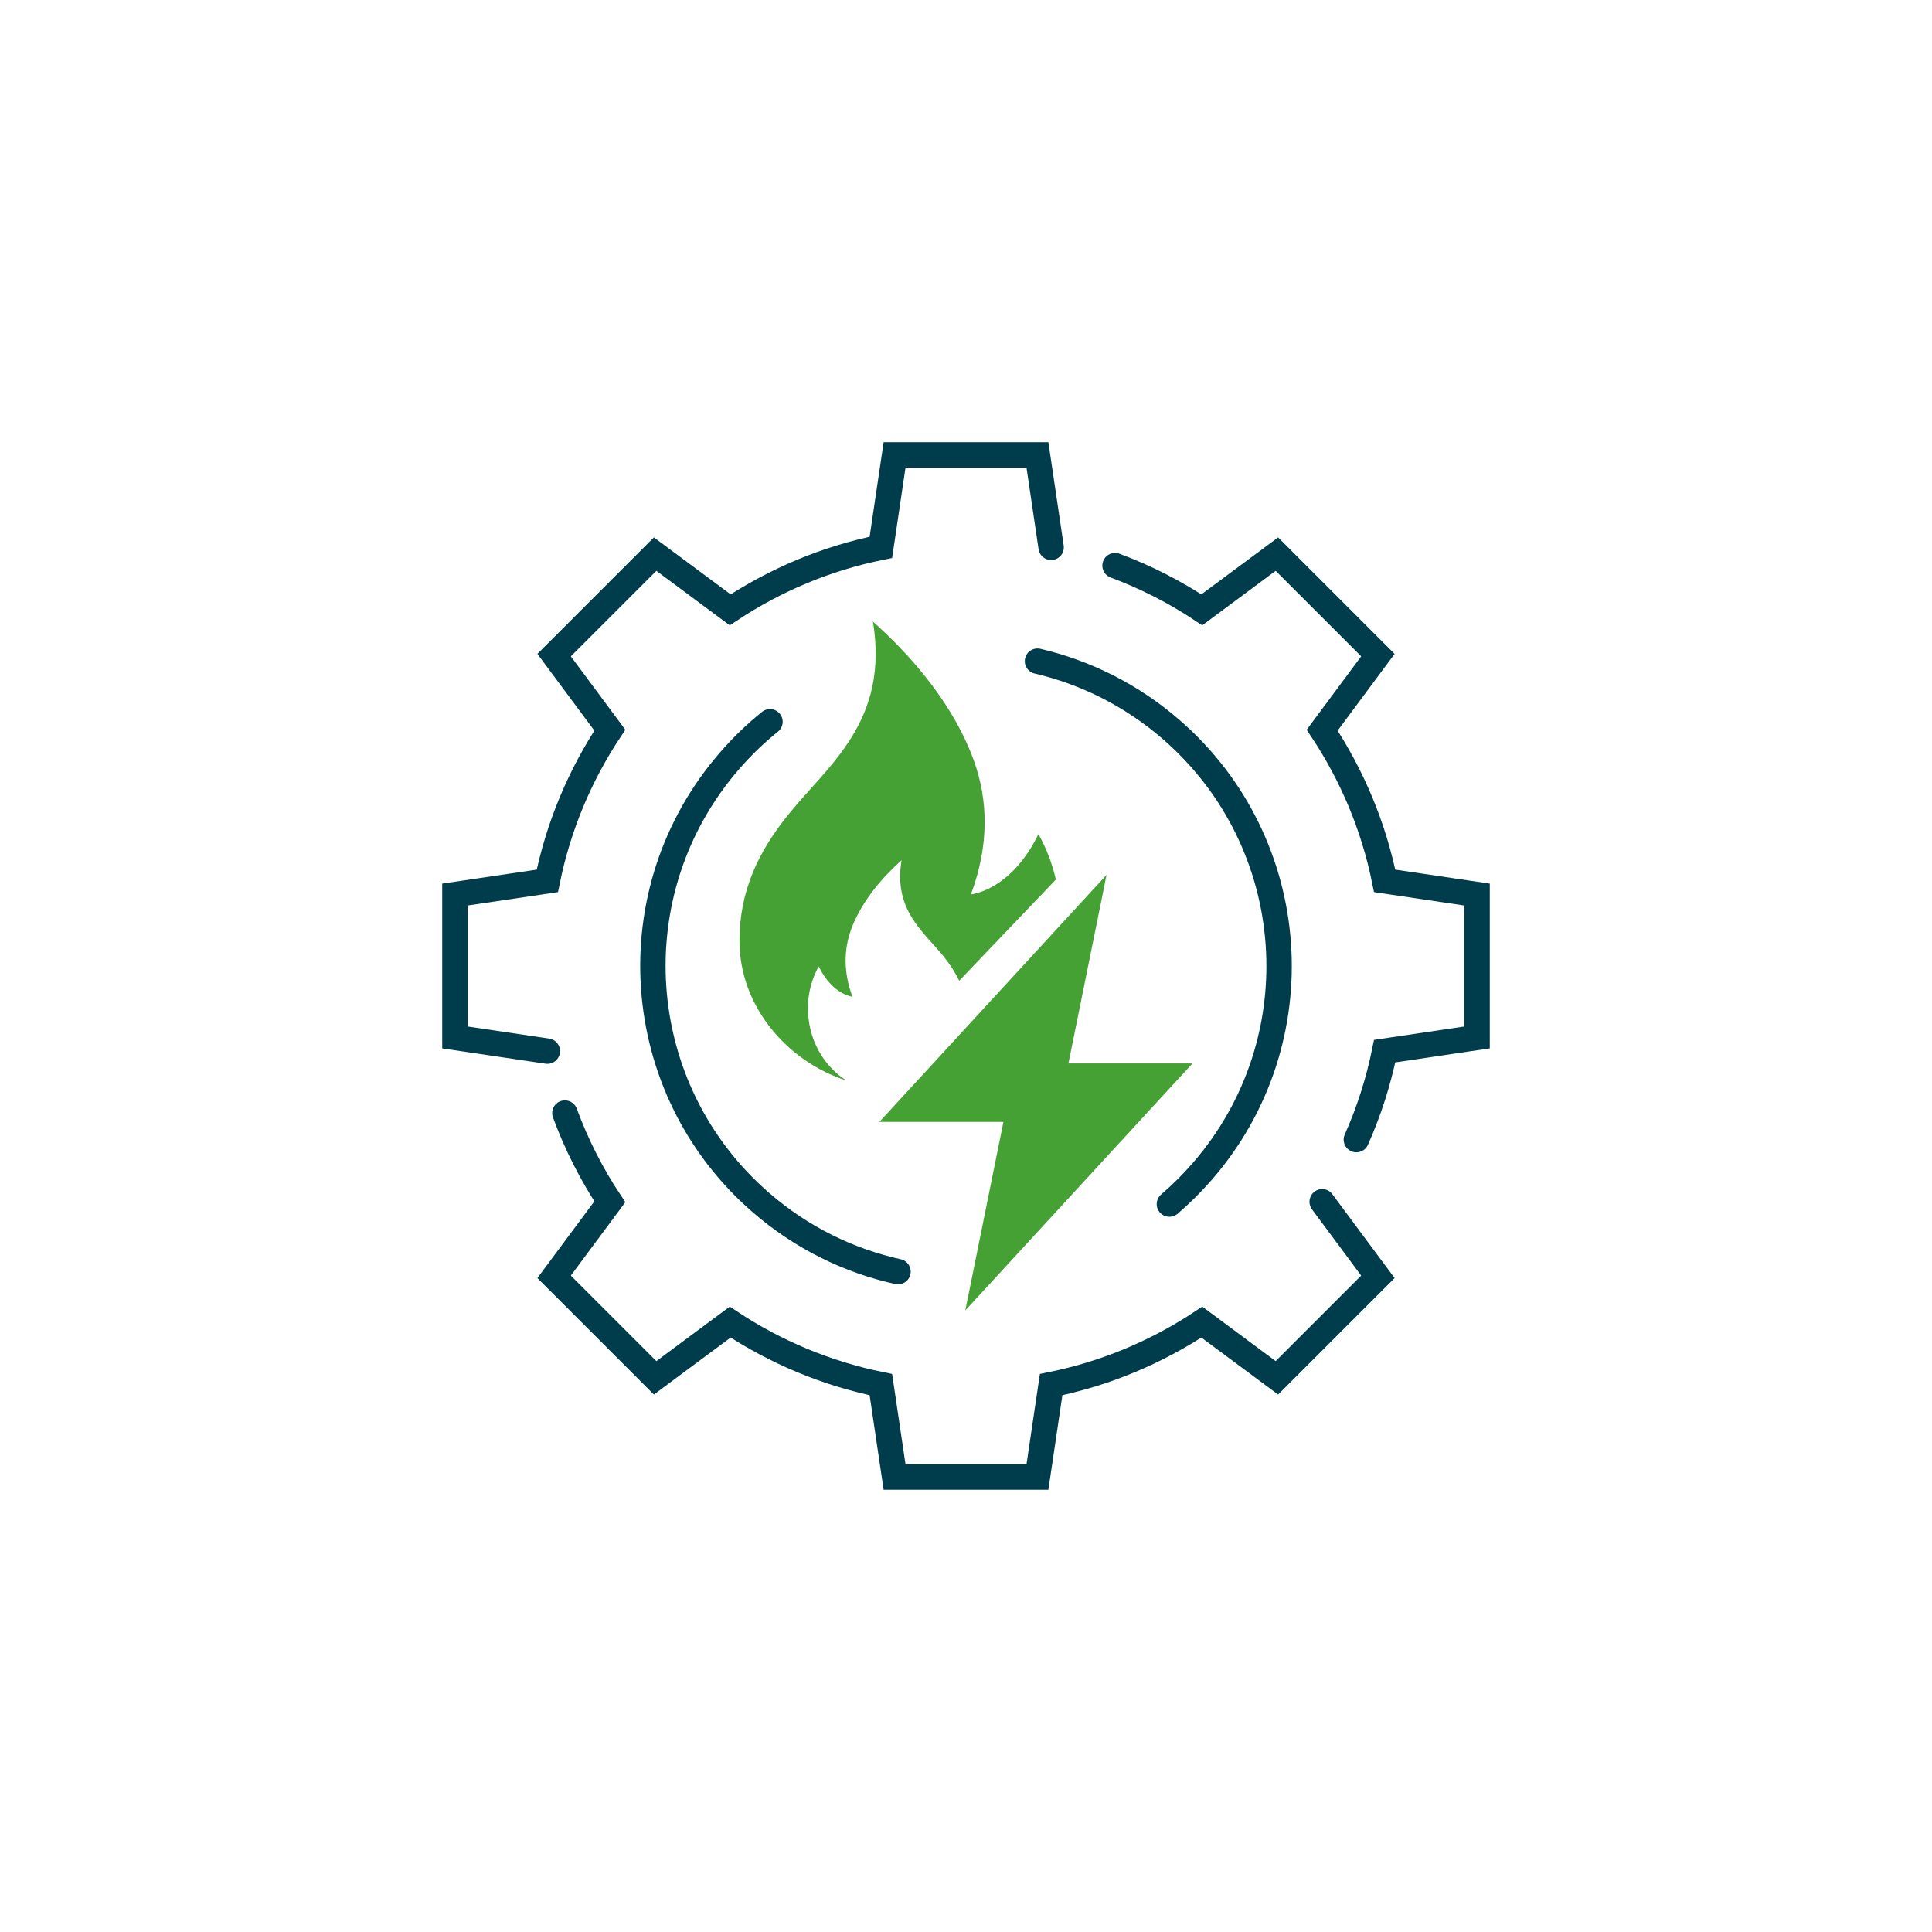
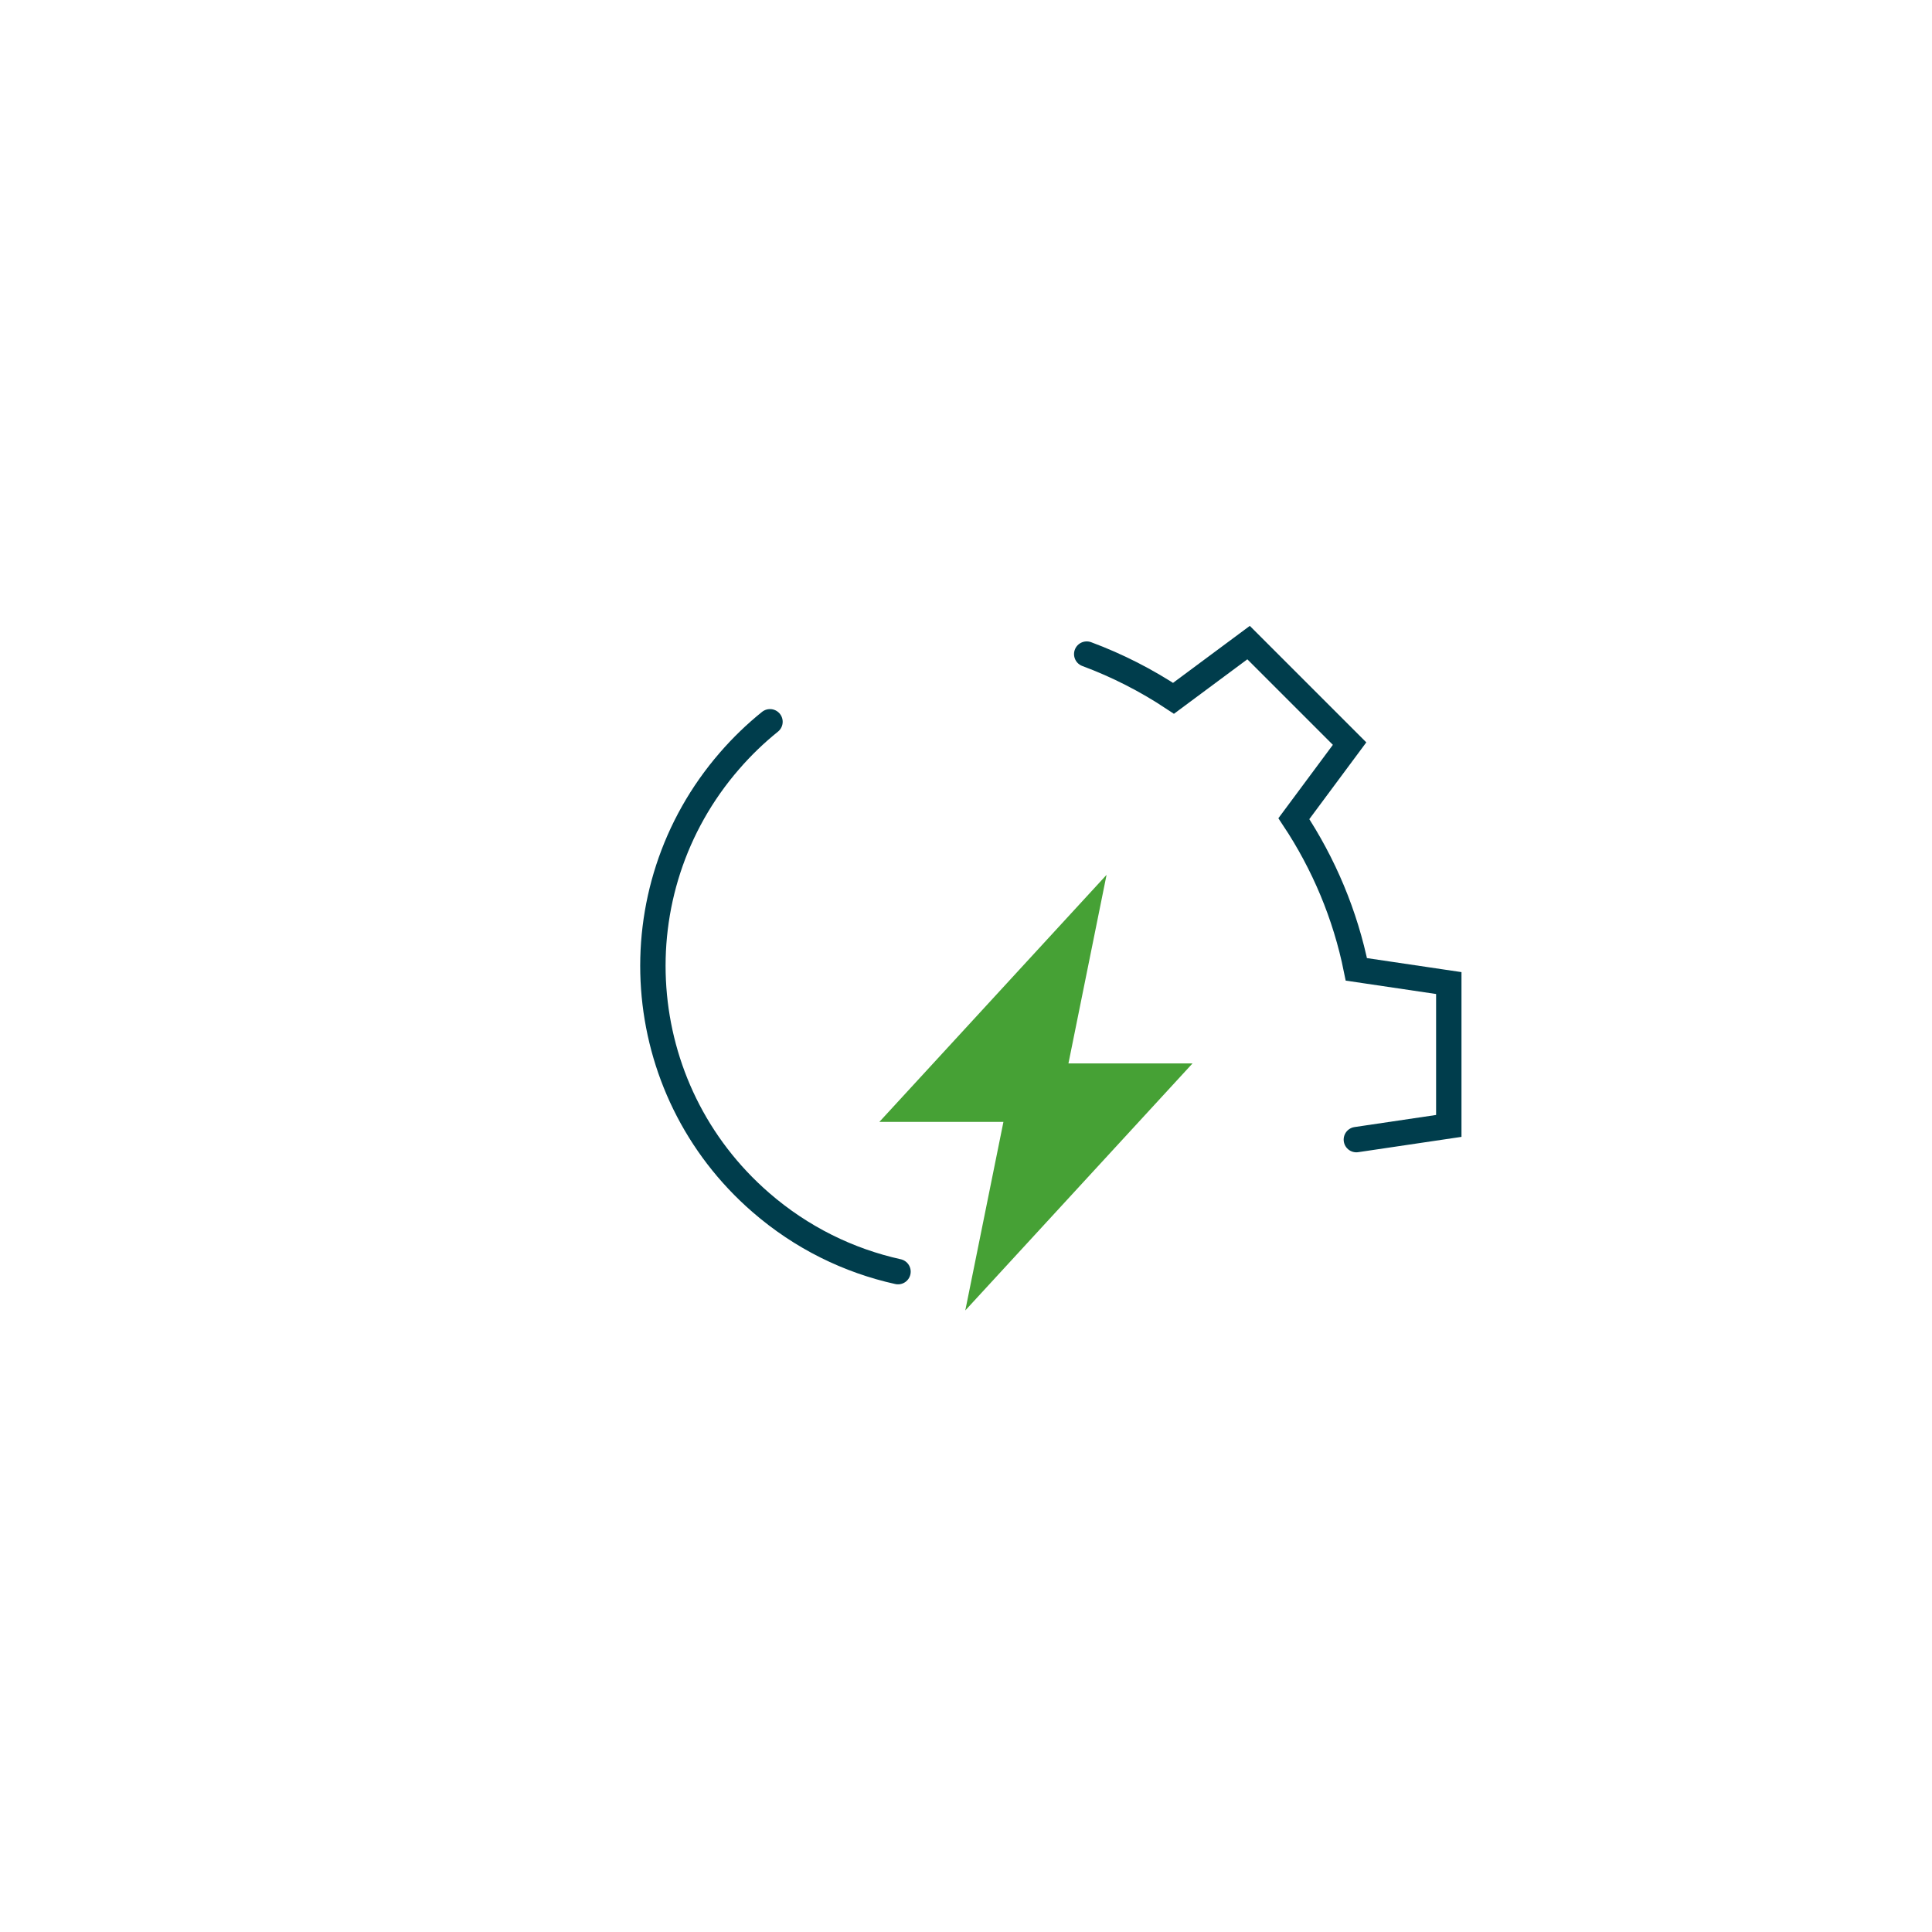
<svg xmlns="http://www.w3.org/2000/svg" id="Laag_2" data-name="Laag 2" viewBox="0 0 342.57 342.57">
  <defs>
    <style>
      .cls-1, .cls-2 {
        fill: none;
      }

      .cls-2 {
        stroke: #003d4c;
        stroke-linecap: round;
        stroke-miterlimit: 10;
        stroke-width: 4.5px;
      }

      .cls-3 {
        fill: #46a135;
      }
    </style>
  </defs>
  <g id="Laag_1-2" data-name="Laag 1">
    <g>
-       <rect class="cls-1" width="342.57" height="342.57" />
      <g>
        <g>
-           <path class="cls-2" d="M183.96,117.23c8.5,1.99,16.66,6.01,23.71,12.13,23.16,20.09,25.64,55.16,5.54,78.31-1.84,2.12-3.8,4.06-5.86,5.83" />
          <path class="cls-2" d="M159.23,225.48c-8.73-1.93-17.11-6-24.33-12.27-23.16-20.09-25.64-55.16-5.54-78.31,2.22-2.56,4.62-4.87,7.17-6.92" />
        </g>
-         <path class="cls-2" d="M240.5,202.07c2.22-4.97,3.91-10.22,5.02-15.69l16.39-2.43v-25.33l-16.39-2.43c-1.96-9.71-5.79-18.74-11.08-26.72l9.88-13.31-17.91-17.91-13.31,9.88c-4.78-3.17-9.93-5.81-15.39-7.84" />
-         <path class="cls-2" d="M100.16,197.36c2.05,5.58,4.73,10.85,7.97,15.73l-9.88,13.31,17.91,17.91,13.31-9.88c7.98,5.29,17.01,9.11,26.72,11.08l2.43,16.39h25.33l2.43-16.39c9.71-1.96,18.74-5.79,26.72-11.08l13.31,9.88,17.91-17.91-9.88-13.31" />
-         <path class="cls-2" d="M186.38,97.05l-2.43-16.39h-25.33l-2.43,16.39c-9.71,1.96-18.74,5.79-26.72,11.08l-13.31-9.88-17.91,17.91,9.88,13.31c-5.29,7.98-9.11,17.01-11.08,26.72l-16.39,2.43v25.33l16.39,2.43" />
+         <path class="cls-2" d="M240.5,202.07l16.39-2.43v-25.33l-16.39-2.43c-1.96-9.71-5.79-18.74-11.08-26.72l9.88-13.31-17.91-17.91-13.31,9.88c-4.78-3.17-9.93-5.81-15.39-7.84" />
      </g>
      <g>
        <polyline class="cls-3" points="180.28 172.44 196.21 155.12 189.45 188.56 211.45 188.56 185.64 216.62 180.7 221.99 171.16 232.36 177.92 198.93 155.92 198.93 175.27 177.89" />
-         <path class="cls-3" d="M184.13,147.9c-4.91,10.08-11.97,10.69-11.97,10.69,3.22-8.67,3.1-16.6.5-23.78-4.96-13.75-17.09-23.78-17.88-24.61,2.93,17.67-7.93,25.48-14.86,34.07-5.49,6.73-8.8,13.75-8.8,22.59,0,11.52,8.42,21.35,18.95,24.73-4.17-2.68-6.81-7.43-6.81-12.84,0-2.68.7-5.2,1.9-7.39,2.48,5.04,5.99,5.37,5.99,5.37-1.61-4.34-1.53-8.3-.25-11.89,2.48-6.85,8.55-11.89,8.96-12.3-1.49,8.84,3.96,12.72,7.43,17.01,1.13,1.41,2.07,2.84,2.79,4.35l17.14-17.94c-.65-2.85-1.69-5.55-3.08-8.05Z" />
      </g>
    </g>
  </g>
</svg>